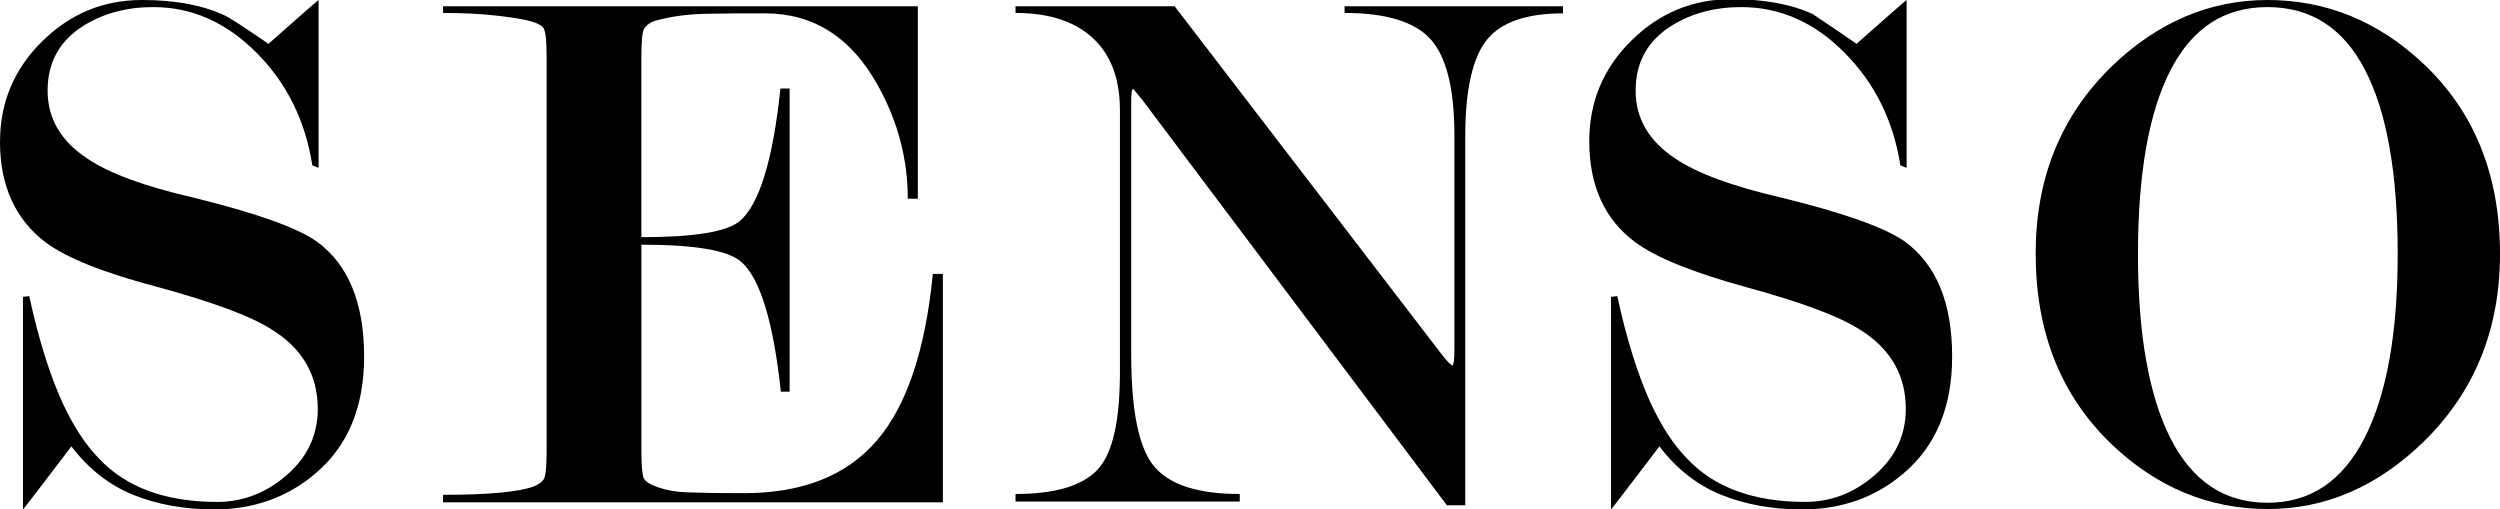
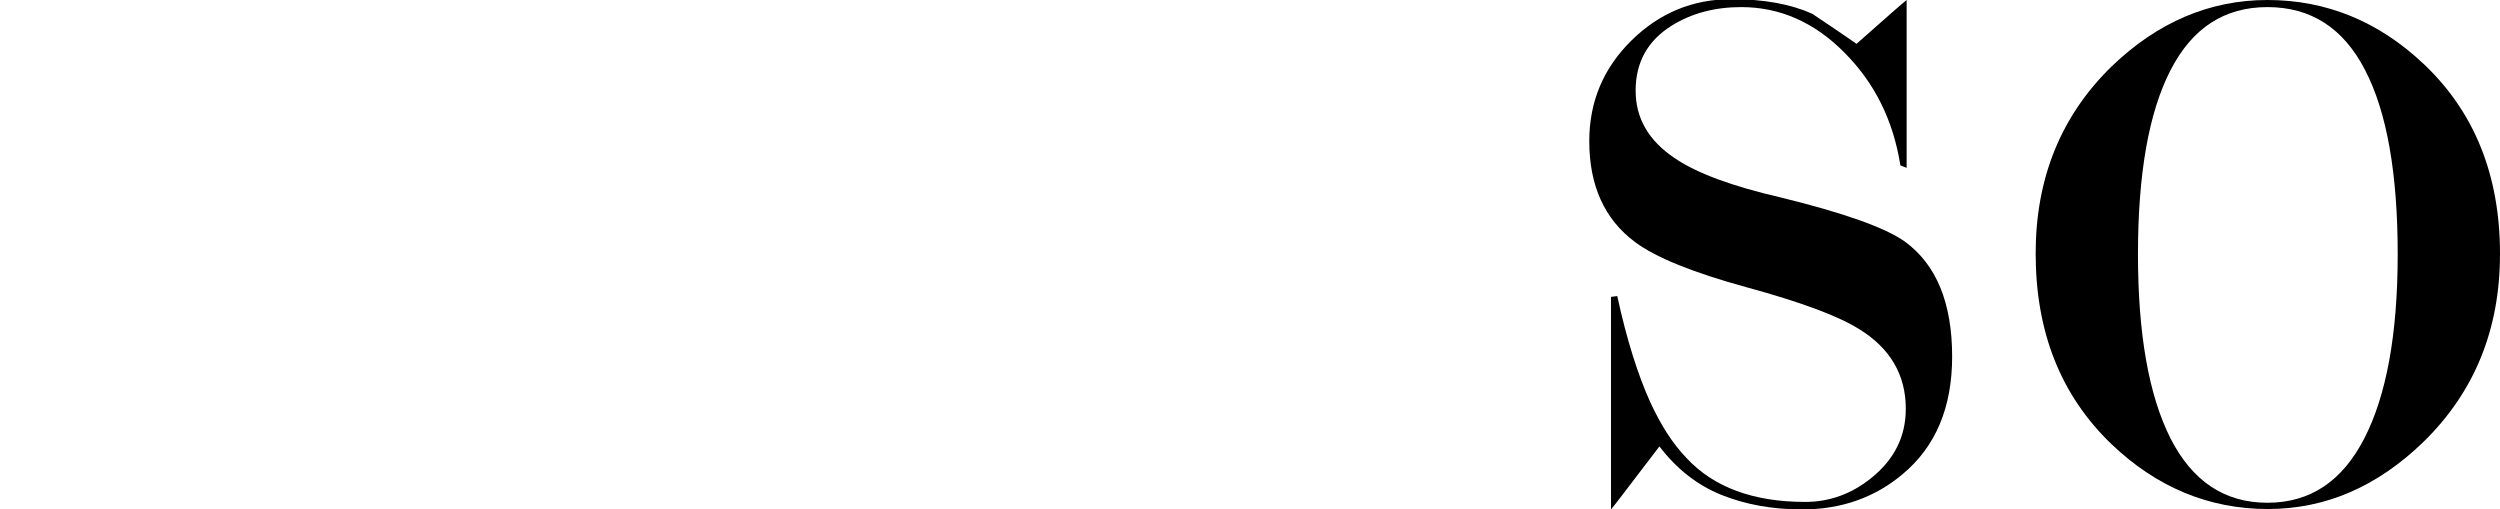
<svg xmlns="http://www.w3.org/2000/svg" id="Layer_1" x="0px" y="0px" viewBox="0 0 598.7 121.9" style="enable-background:new 0 0 598.7 121.9;" xml:space="preserve">
  <g>
-     <path d="M64.3,10.5c7.1-6.3,11.1-9.8,12-10.5v40.2l-1.5-0.6c-1.7-10.8-6.2-19.8-13.4-27C54.1,5.3,45.9,1.7,36.7,1.7 c-6.4,0-11.9,1.5-16.6,4.4c-5.8,3.6-8.7,8.8-8.7,15.6c0,6.6,3.1,12,9.4,16.2c5.3,3.6,13.7,6.7,25.4,9.4 c15.1,3.7,24.9,7.2,29.6,10.5c7.6,5.5,11.4,14.7,11.4,27.6c0,12.1-3.9,21.5-11.8,28.1c-6.6,5.6-14.7,8.5-24.1,8.5 c-7.2,0-13.7-1.2-19.4-3.5c-5.7-2.3-10.7-6.2-14.8-11.6c-7.4,9.7-11.2,14.7-11.6,15.1V71.1l1.5-0.2c2.3,10.6,5,19,7.9,25.4 c2.5,5.4,5.3,9.9,8.7,13.4c6.5,7,16,10.5,28.4,10.5c5.8,0,11.1-1.9,15.8-5.7c5.5-4.4,8.3-9.9,8.3-16.6c0-8.1-3.7-14.5-11.2-19.1 c-5.1-3.2-14.1-6.5-26.9-10C25,65.4,16,61.8,11,58.1C3.7,52.6,0,44.5,0,34c0-9.5,3.4-17.5,10.1-24.1C16.8,3.3,24.7,0,34,0 c7.9,0,14.3,1.2,19.4,3.5C55,4.2,58.6,6.6,64.3,10.5z" />
-     <path d="M153.6,58.6v49.3c0,3.4,0.2,5.6,0.5,6.5c0.4,0.9,1.5,1.6,3.5,2.3c2,0.7,4.2,1.1,6.8,1.2c2.6,0.1,7.2,0.2,13.8,0.2 c14,0,24.5-4.2,31.7-12.5c7.2-8.3,11.7-21.7,13.5-40h2.4v54.7H106.1v-1.8c10.9,0,18.2-0.7,21.7-2c1.2-0.5,2.1-1.1,2.5-1.9 c0.4-0.8,0.6-2.9,0.6-6.4V13.5c0-3.6-0.2-5.8-0.7-6.7c-0.2-0.5-1-1-2.4-1.5c-1.4-0.5-4.1-1-8.3-1.5c-4.2-0.5-8.7-0.7-13.4-0.7V1.5 h113.7v46.1h-2.4c0-9.5-2.4-18.6-7.2-27.2c-6.4-11.5-15.4-17.2-27-17.2c-4.7,0-9.3,0-14.1,0.1c-4.7,0.1-8.9,0.7-12.6,1.8 c-1.1,0.5-1.9,1.1-2.3,1.9c-0.4,0.8-0.6,3-0.6,6.6v43.2c12.7,0,20.6-1.3,23.6-3.9c4.6-3.9,7.9-14.5,9.7-31.7h2.2v72.6H187 c-1.8-16.8-5-27.2-9.5-31.1C174.3,59.9,166.3,58.6,153.6,58.6z" />
-     <path d="M348.3,83.8V32.5c0-11.2-1.9-18.9-5.7-23.1c-3.8-4.2-10.7-6.3-20.6-6.3V1.5h52.3v1.7c-8.7,0-14.8,2.1-18.2,6.3 c-3.4,4.2-5.2,11.9-5.2,23.1V121h-4.4l-73.1-97.3l-2-2.4c-0.4,0-0.5,1.1-0.5,3.3v60.2c0,13.5,1.8,22.5,5.5,26.9 c3.7,4.4,10.5,6.6,20.5,6.6v1.8h-53.7v-1.8c9.6,0,16.1-2,19.7-5.9c3.6-3.9,5.3-11.7,5.3-23.3V26.4c0-6.9-1.8-12.3-5.5-16.3 c-4.4-4.7-10.9-7-19.5-7V1.5h38.1l63.6,82.9c1.6,2.1,2.6,3.1,2.9,3.1C348.1,87.5,348.3,86.3,348.3,83.8z" />
    <path d="M444.6,10.5c7.1-6.3,11.1-9.8,12-10.5v40.2l-1.5-0.6c-1.7-10.8-6.2-19.8-13.4-27C434.5,5.3,426.2,1.7,417,1.7 c-6.4,0-11.9,1.5-16.6,4.4c-5.8,3.6-8.7,8.8-8.7,15.6c0,6.6,3.1,12,9.4,16.2c5.3,3.6,13.7,6.7,25.4,9.4 c15.1,3.7,24.9,7.2,29.6,10.5c7.6,5.5,11.4,14.7,11.4,27.6c0,12.1-3.9,21.5-11.8,28.1c-6.6,5.6-14.7,8.5-24.1,8.5 c-7.2,0-13.7-1.2-19.4-3.5c-5.7-2.3-10.7-6.2-14.8-11.6c-7.4,9.7-11.2,14.7-11.6,15.1V71.1l1.5-0.2c2.3,10.6,5,19,7.9,25.4 c2.5,5.4,5.3,9.9,8.7,13.4c6.5,7,16,10.5,28.4,10.5c5.8,0,11.1-1.9,15.8-5.7c5.5-4.4,8.3-9.9,8.3-16.6c0-8.1-3.7-14.5-11.2-19.1 c-5.1-3.2-14.1-6.5-26.9-10c-12.8-3.5-21.7-7.1-26.7-10.8c-7.4-5.5-11-13.6-11-24.2c0-9.5,3.4-17.5,10.1-24.1 c6.7-6.6,14.7-9.9,23.9-9.9c7.9,0,14.3,1.2,19.4,3.5C435.3,4.2,439,6.6,444.6,10.5z" />
    <path d="M598.7,60.8c0,18.1-6.1,33-18.2,44.9c-11.1,10.8-23.5,16.2-37.4,16.2c-14.1,0-26.6-5.2-37.4-15.5 c-12.2-11.7-18.2-26.9-18.2-45.7c0-18.1,6.1-33,18.2-44.8C516.7,5.3,529.2,0,543,0c14.1,0,26.6,5.1,37.4,15.3 C592.6,26.8,598.7,42,598.7,60.8z M574.2,60.9c0-19.4-2.6-34.1-7.8-44.1c-5.2-10.1-13-15.1-23.4-15.1c-10.3,0-18,5-23.2,15.1 c-5.2,10.1-7.8,24.8-7.8,44.1c0,19.1,2.6,33.8,7.8,44.1c5.2,10.2,12.9,15.4,23.2,15.4c10.2,0,17.9-5.1,23.2-15.4 C571.5,94.7,574.2,80,574.2,60.9z" />
  </g>
</svg>